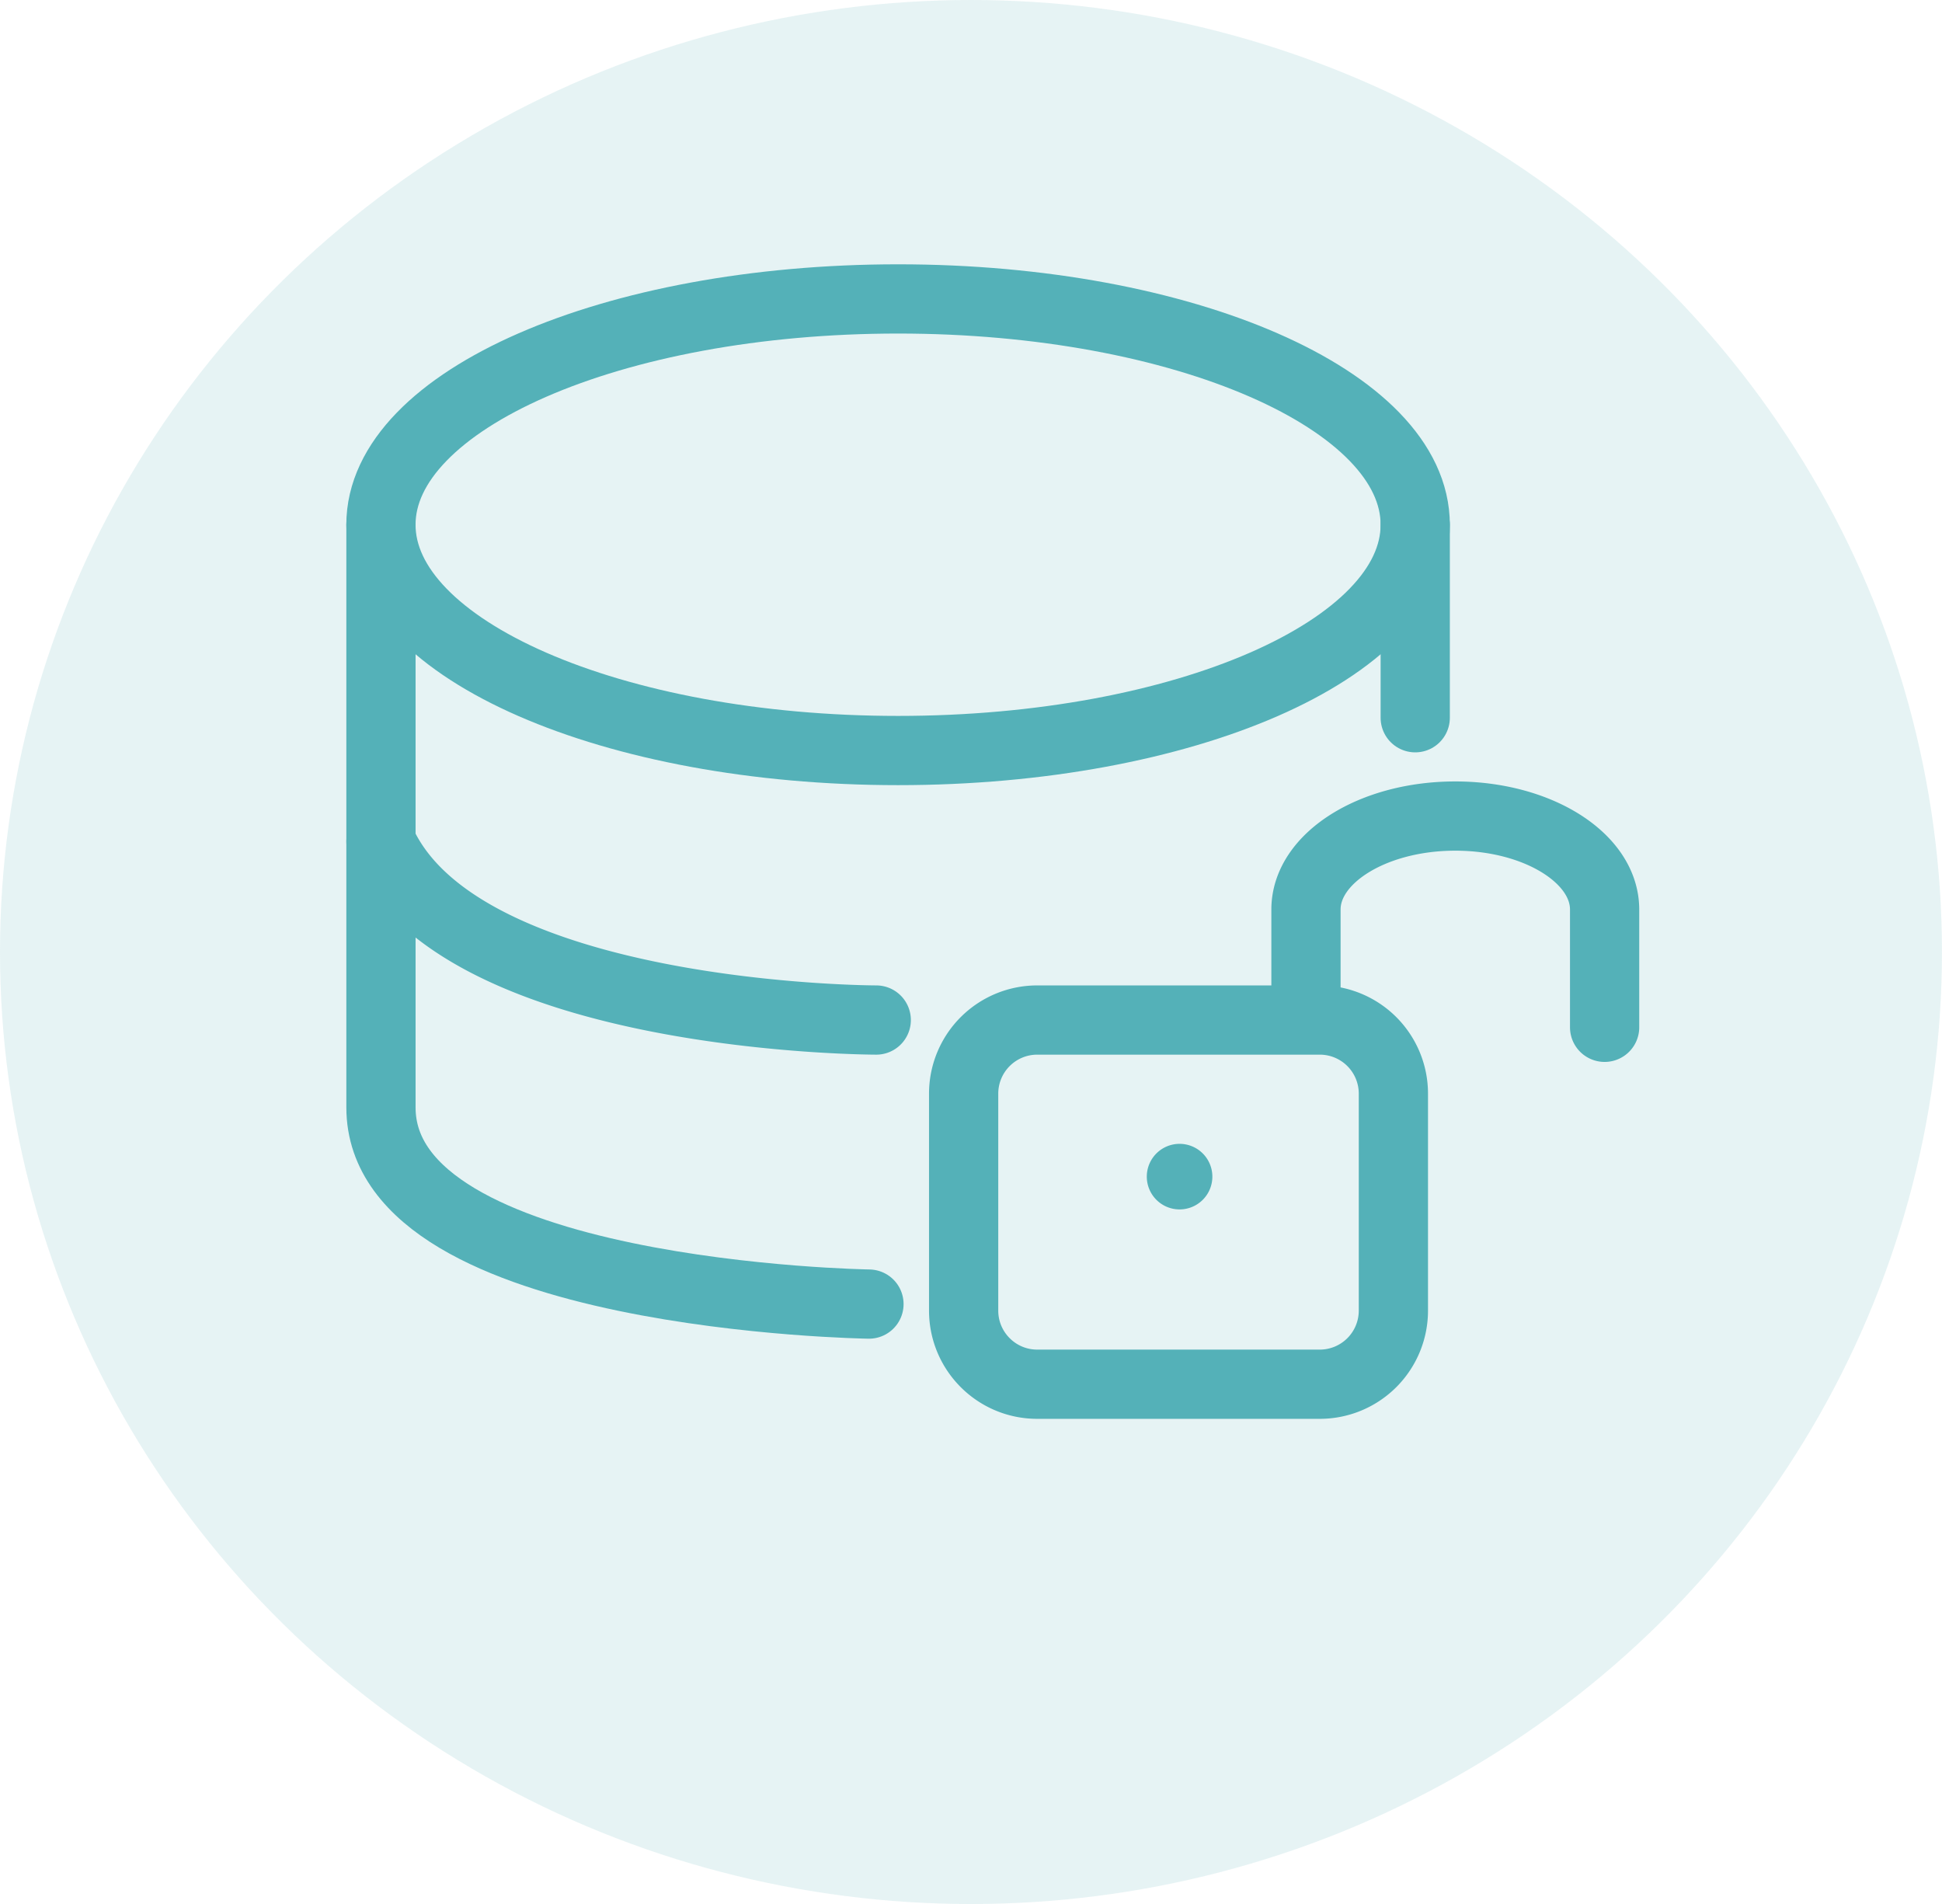
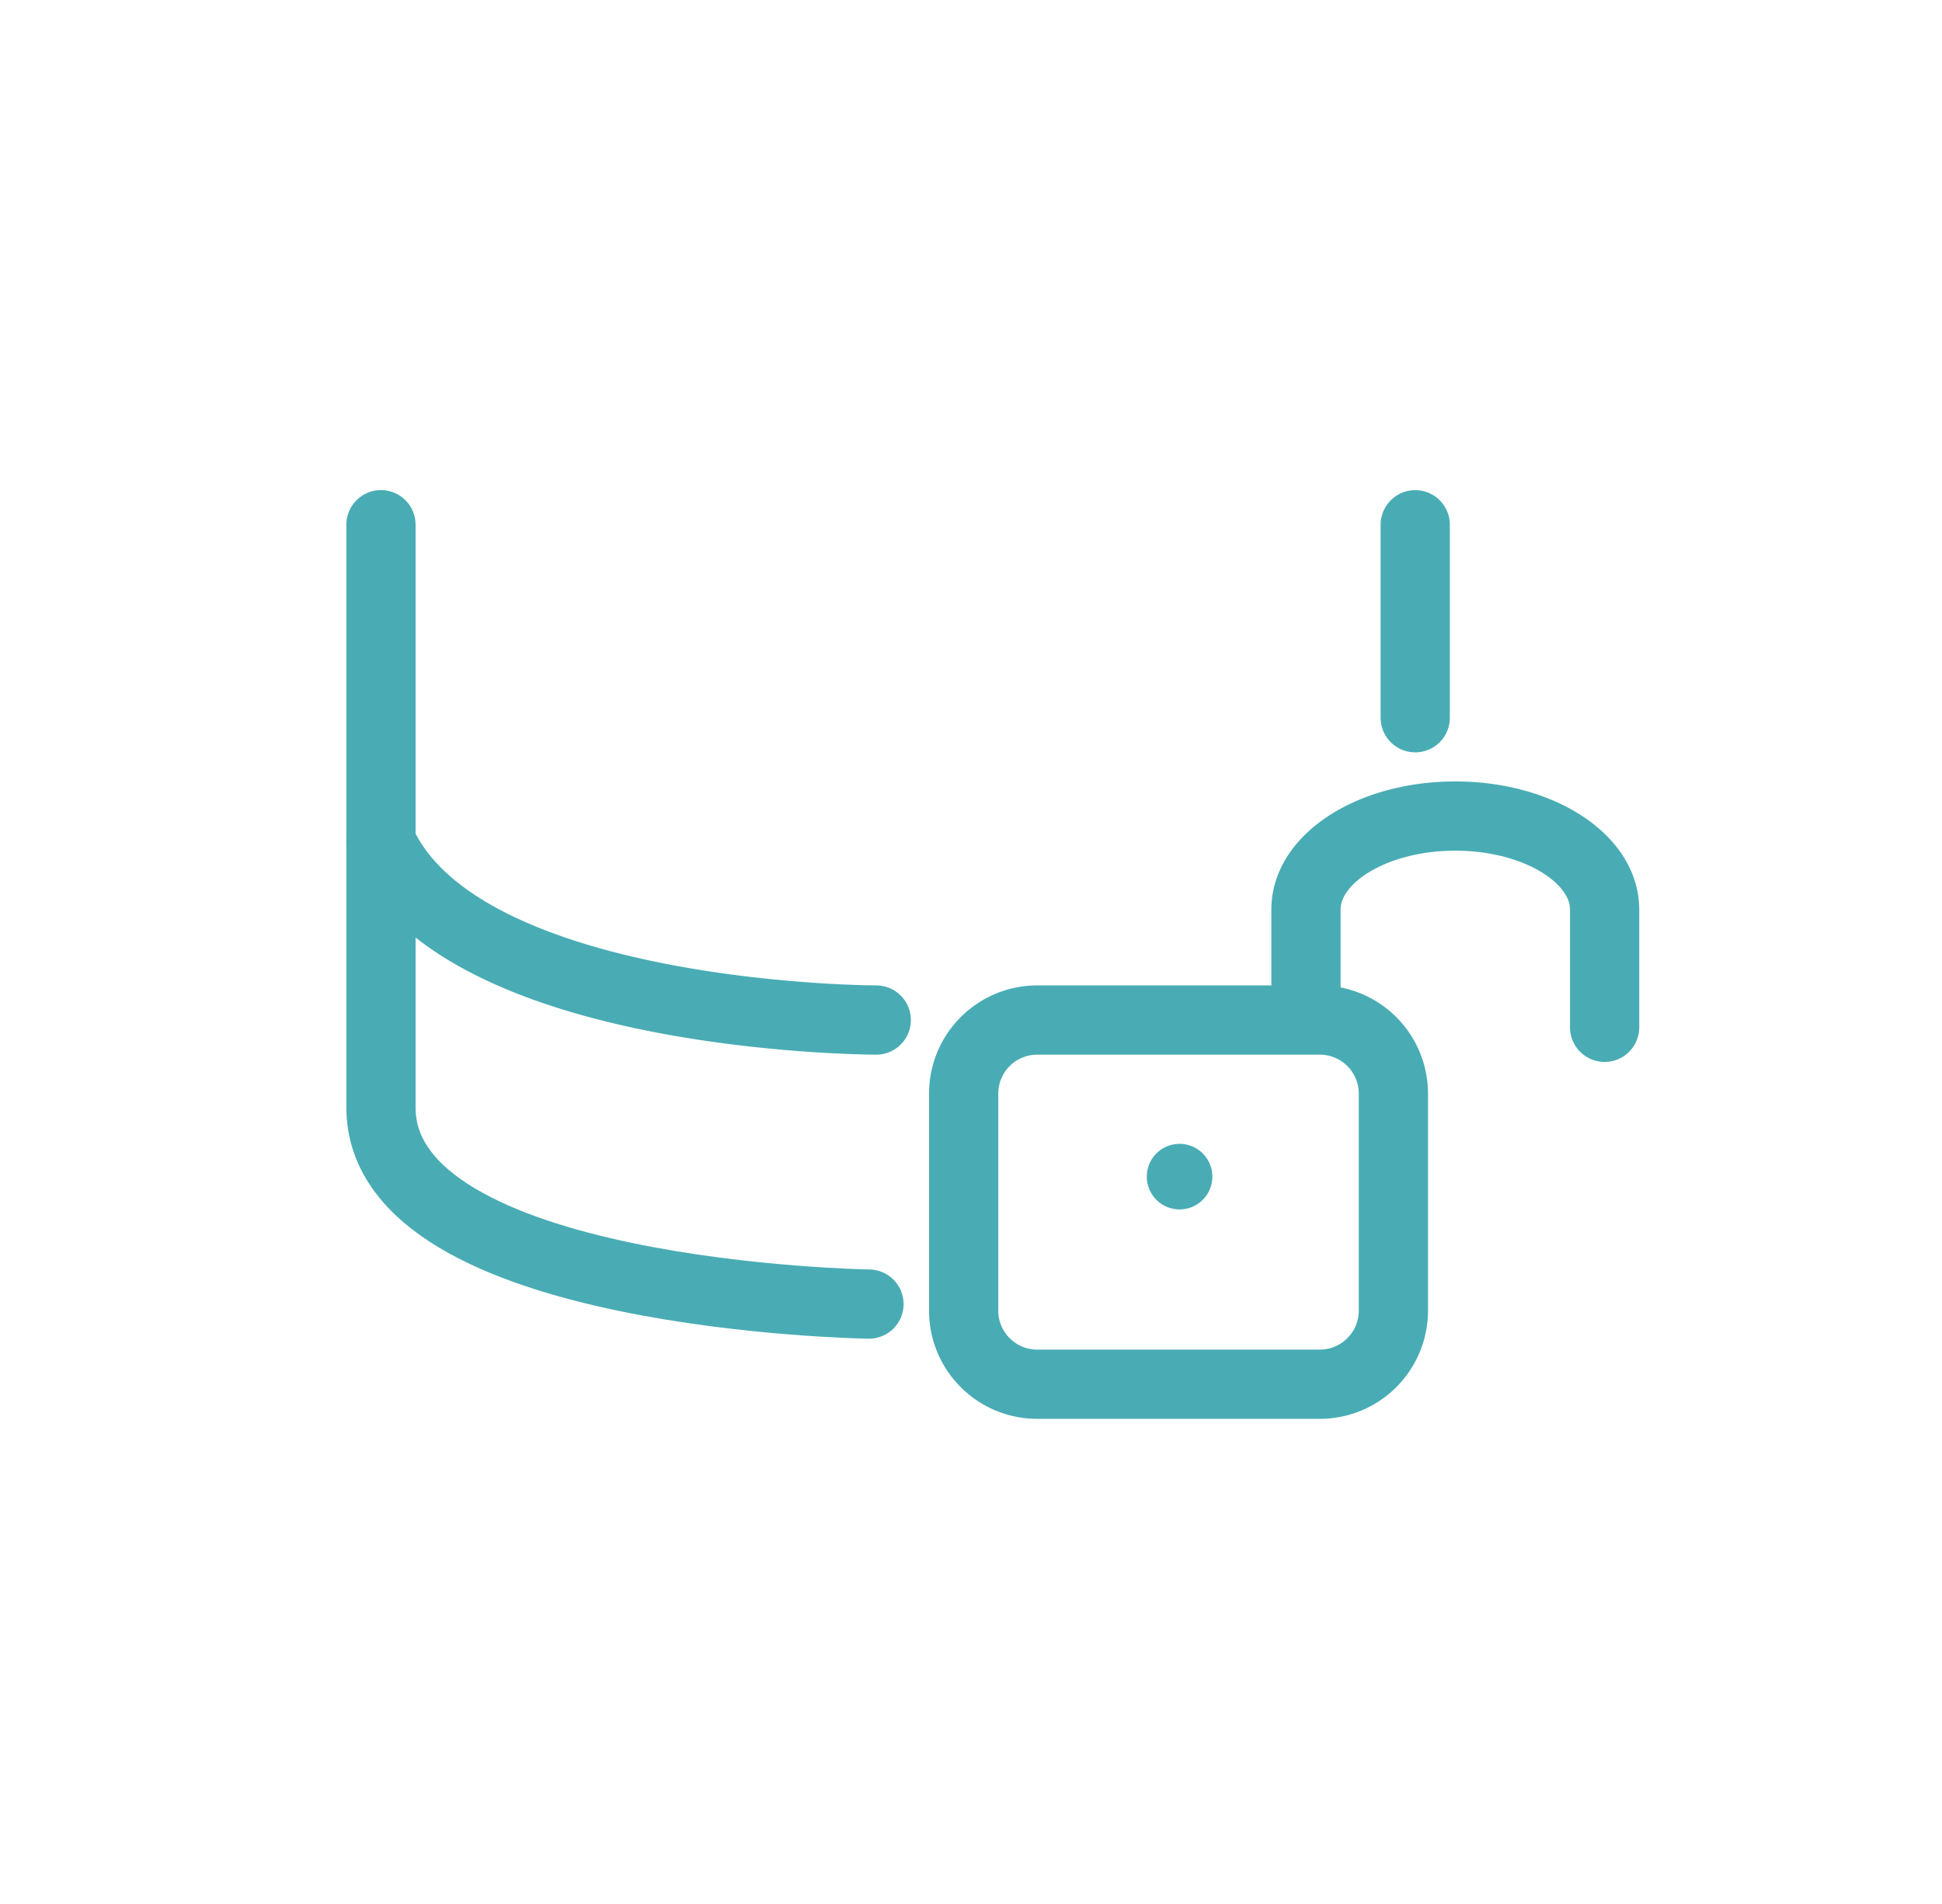
<svg xmlns="http://www.w3.org/2000/svg" xml:space="preserve" id="Layer_1" x="0" y="0" style="enable-background:new 0 0 56.099 55" version="1.1" viewBox="0 0 56.099 55">
  <style>.st1{fill:none;stroke:#49acb4;stroke-width:2;stroke-linecap:round;stroke-miterlimit:10}</style>
-   <path d="M25.944 21.68c8.25 0 14.938-2.92 14.938-6.522s-6.688-6.523-14.938-6.523-14.94 2.92-14.94 6.522 6.69 6.523 14.94 6.523z" style="fill:none;stroke:#49acb4;stroke-width:2;stroke-miterlimit:10" />
  <path d="M25.102 37.67s-14.097-.206-14.097-5.678V15.157M40.882 20.733v-5.575" class="st1" />
  <path d="M25.312 29.465s-11.993-.002-14.307-5.156M38.125 29.465h-8.162a2.126 2.126 0 0 0-2.126 2.126v6.268c0 1.174.952 2.126 2.126 2.126h8.162a2.126 2.126 0 0 0 2.126-2.126v-6.268a2.126 2.126 0 0 0-2.126-2.126zM37.726 29.255v-2.982c0-1.49 1.931-2.7 4.313-2.7 2.383 0 4.314 1.21 4.314 2.7v3.402" class="st1" />
  <path d="M34.044 34.935a.947.947 0 1 0 0-1.893.947.947 0 0 0 0 1.893z" style="fill:#49acb4" />
-   <ellipse cx="28.049" cy="27.5" rx="28.049" ry="27.5" style="fill:#84c3c8;fill-opacity:.2" />
</svg>